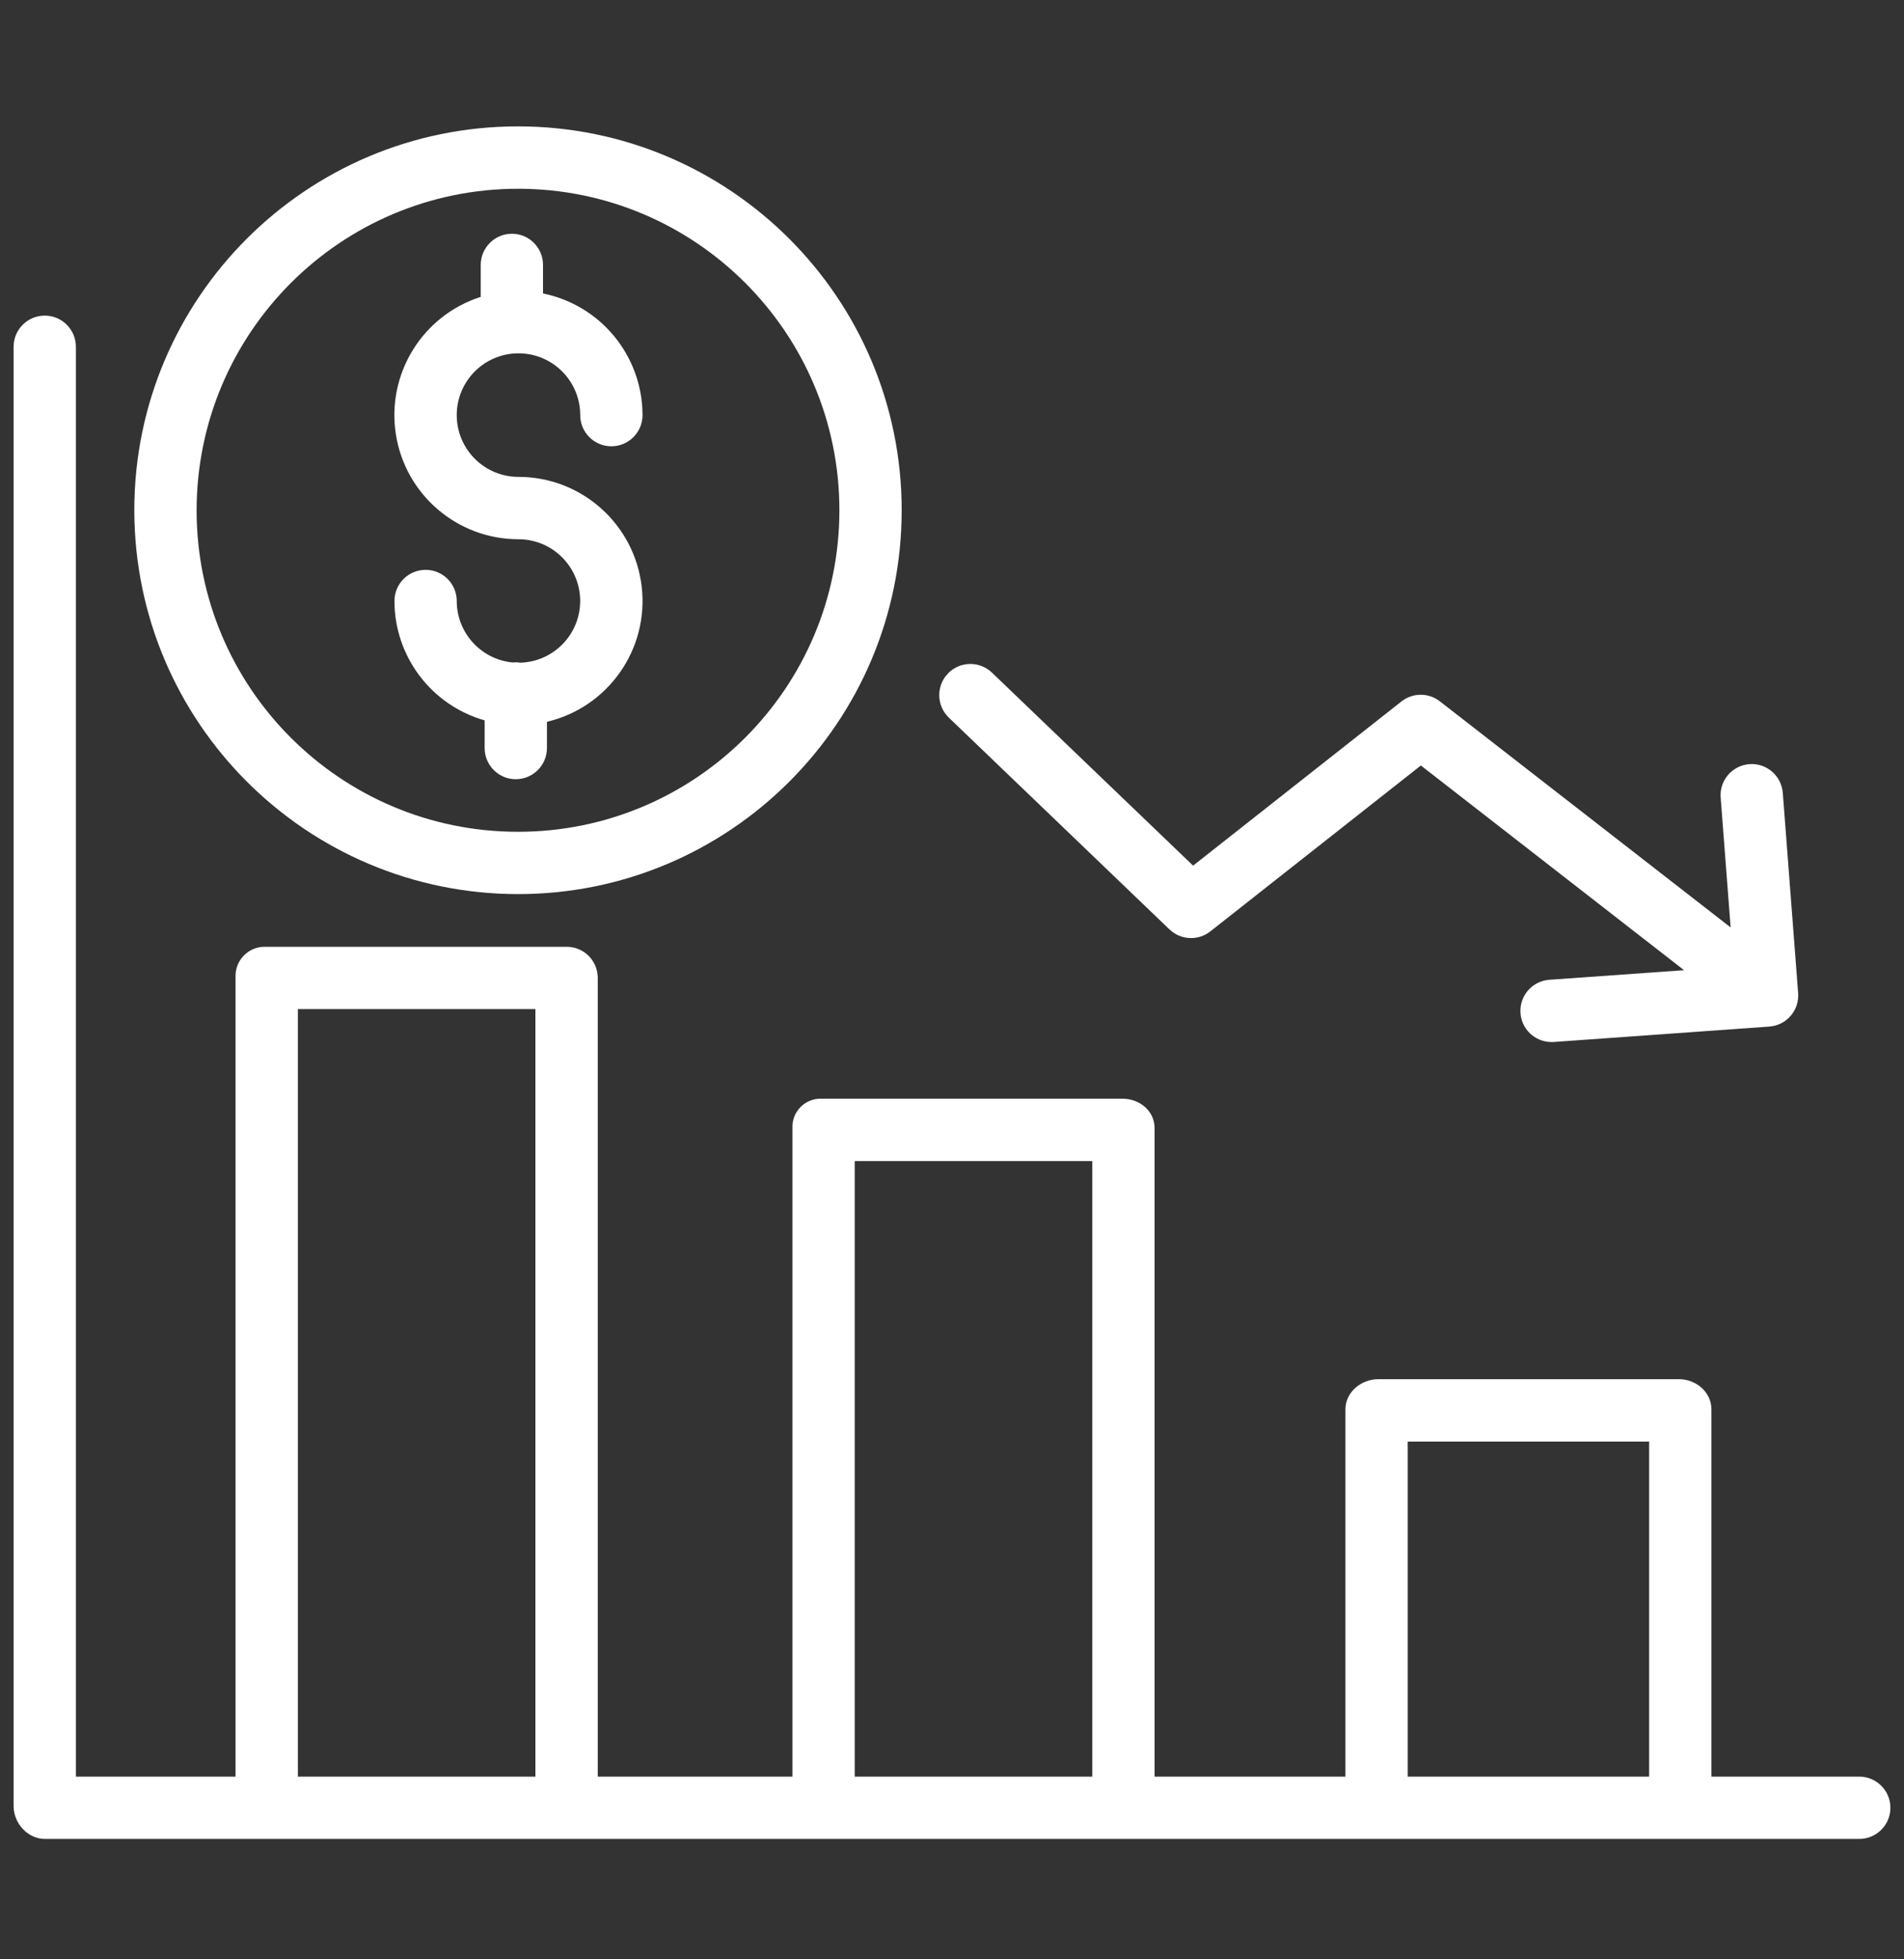
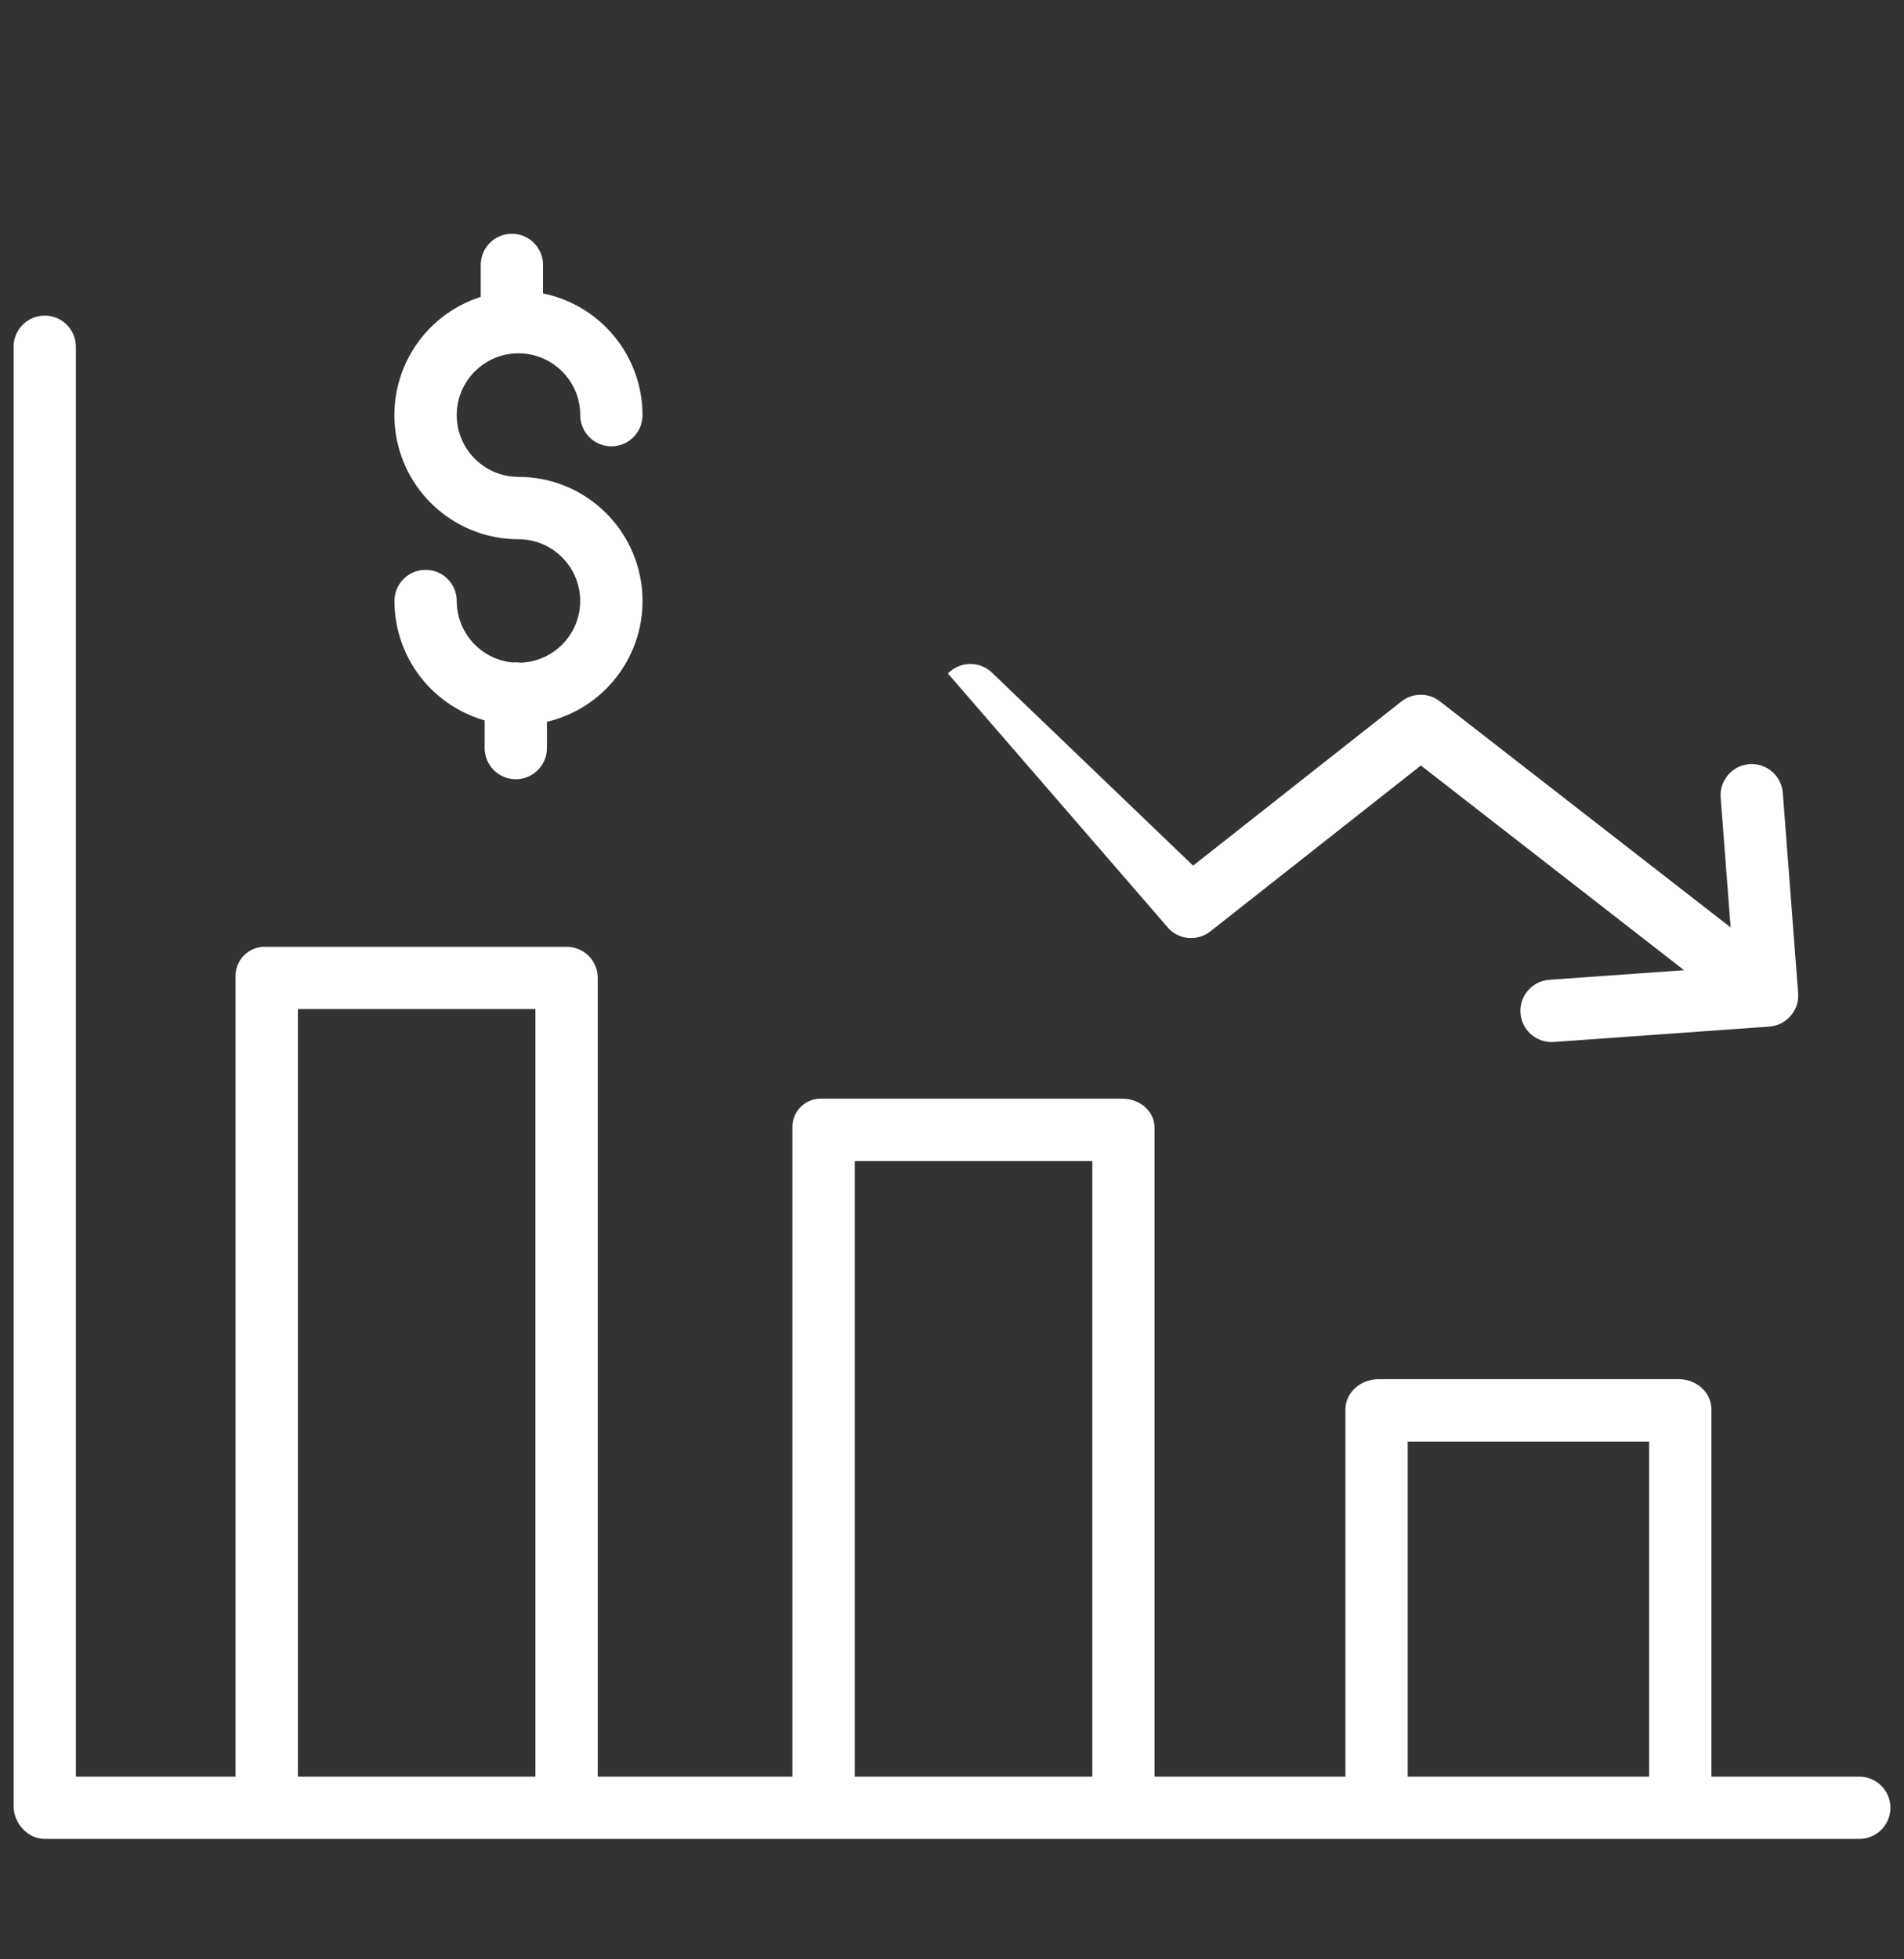
<svg xmlns="http://www.w3.org/2000/svg" width="35" height="36" viewBox="0 0 35 36" fill="none">
  <rect x="0" y="0" width="35" height="36" fill="#333333" stroke="none" />
  <g clip-path="url(#clip0_397_585)">
-     <path d="M21.498 17.077C21.704 17.274 22.024 17.29 22.249 17.113L26.119 14.065L30.957 17.826L28.481 18.002C28.173 18.024 27.938 18.285 27.949 18.594C27.959 18.902 28.213 19.146 28.521 19.146C28.535 19.146 28.548 19.146 28.562 19.145L32.524 18.862C32.676 18.851 32.818 18.78 32.917 18.664C33.017 18.549 33.066 18.398 33.054 18.247L32.772 14.568C32.747 14.252 32.472 14.016 32.157 14.04C31.841 14.065 31.605 14.34 31.63 14.655L31.813 17.04L26.468 12.886C26.26 12.724 25.969 12.725 25.762 12.888L21.932 15.905L18.235 12.359C18.007 12.14 17.644 12.147 17.425 12.375C17.206 12.604 17.214 12.966 17.442 13.186L21.498 17.077Z" fill="white" />
+     <path d="M21.498 17.077C21.704 17.274 22.024 17.29 22.249 17.113L26.119 14.065L30.957 17.826L28.481 18.002C28.173 18.024 27.938 18.285 27.949 18.594C27.959 18.902 28.213 19.146 28.521 19.146C28.535 19.146 28.548 19.146 28.562 19.145L32.524 18.862C32.676 18.851 32.818 18.78 32.917 18.664C33.017 18.549 33.066 18.398 33.054 18.247L32.772 14.568C32.747 14.252 32.472 14.016 32.157 14.04C31.841 14.065 31.605 14.34 31.63 14.655L31.813 17.04L26.468 12.886C26.26 12.724 25.969 12.725 25.762 12.888L21.932 15.905L18.235 12.359C18.007 12.14 17.644 12.147 17.425 12.375L21.498 17.077Z" fill="white" />
    <path d="M34.177 32.643H31.46V25.896C31.46 25.579 31.18 25.341 30.863 25.341H25.336C25.02 25.341 24.732 25.579 24.732 25.896V32.643H21.224V20.728C21.224 20.411 20.949 20.187 20.632 20.187H15.105C14.96 20.181 14.819 20.237 14.717 20.339C14.614 20.442 14.56 20.583 14.567 20.728V32.643H10.988V17.953C10.984 17.801 10.92 17.657 10.81 17.552C10.7 17.448 10.553 17.392 10.401 17.396H4.874C4.726 17.393 4.585 17.452 4.482 17.557C4.379 17.662 4.324 17.806 4.33 17.953V32.643H1.395V6.372C1.395 6.055 1.139 5.799 0.823 5.799C0.506 5.799 0.25 6.055 0.25 6.372V33.184C0.25 33.501 0.51 33.788 0.826 33.788H34.177C34.493 33.788 34.75 33.532 34.75 33.216C34.75 32.899 34.493 32.643 34.177 32.643ZM5.476 32.643V18.541H9.842V32.643H5.476ZM15.712 32.643V21.333H20.079V32.643H15.712ZM25.877 32.643V26.487H30.315V32.643H25.877Z" fill="white" />
    <path d="M9.564 12.176C9.537 12.172 9.509 12.169 9.481 12.169C9.462 12.169 9.443 12.17 9.424 12.172C8.842 12.117 8.397 11.627 8.396 11.043C8.396 10.726 8.14 10.47 7.824 10.47C7.507 10.47 7.251 10.726 7.251 11.043C7.252 12.062 7.929 12.957 8.909 13.236V13.744C8.909 14.06 9.165 14.317 9.481 14.317C9.798 14.317 10.054 14.06 10.054 13.744V13.262C11.181 12.996 11.93 11.929 11.796 10.779C11.662 9.629 10.688 8.762 9.531 8.762C8.904 8.762 8.396 8.254 8.396 7.627C8.396 7 8.904 6.492 9.531 6.492C10.158 6.492 10.666 7.001 10.666 7.627C10.666 7.944 10.922 8.2 11.239 8.2C11.555 8.2 11.811 7.944 11.811 7.627C11.81 6.543 11.046 5.608 9.982 5.392V4.868C9.982 4.551 9.726 4.295 9.41 4.295C9.094 4.295 8.837 4.551 8.837 4.868V5.455C7.766 5.797 7.104 6.868 7.277 7.979C7.45 9.089 8.407 9.908 9.531 9.908C10.151 9.908 10.655 10.406 10.665 11.025C10.674 11.645 10.184 12.158 9.564 12.176V12.176Z" fill="white" />
-     <path d="M9.522 16.428C13.417 16.428 16.575 13.271 16.575 9.375C16.575 5.48 13.417 2.322 9.522 2.322C5.627 2.322 2.469 5.48 2.469 9.375C2.473 13.269 5.628 16.424 9.522 16.428ZM9.522 3.468C12.785 3.468 15.43 6.113 15.43 9.375C15.43 12.638 12.785 15.283 9.522 15.283C6.259 15.283 3.614 12.638 3.614 9.375C3.618 6.114 6.261 3.471 9.522 3.468Z" fill="white" />
  </g>
  <defs>
    <clipPath id="clip0_397_585">
      <rect width="34.5" height="34.5" fill="white" transform="translate(0.25 0.75)" />
    </clipPath>
  </defs>
</svg>